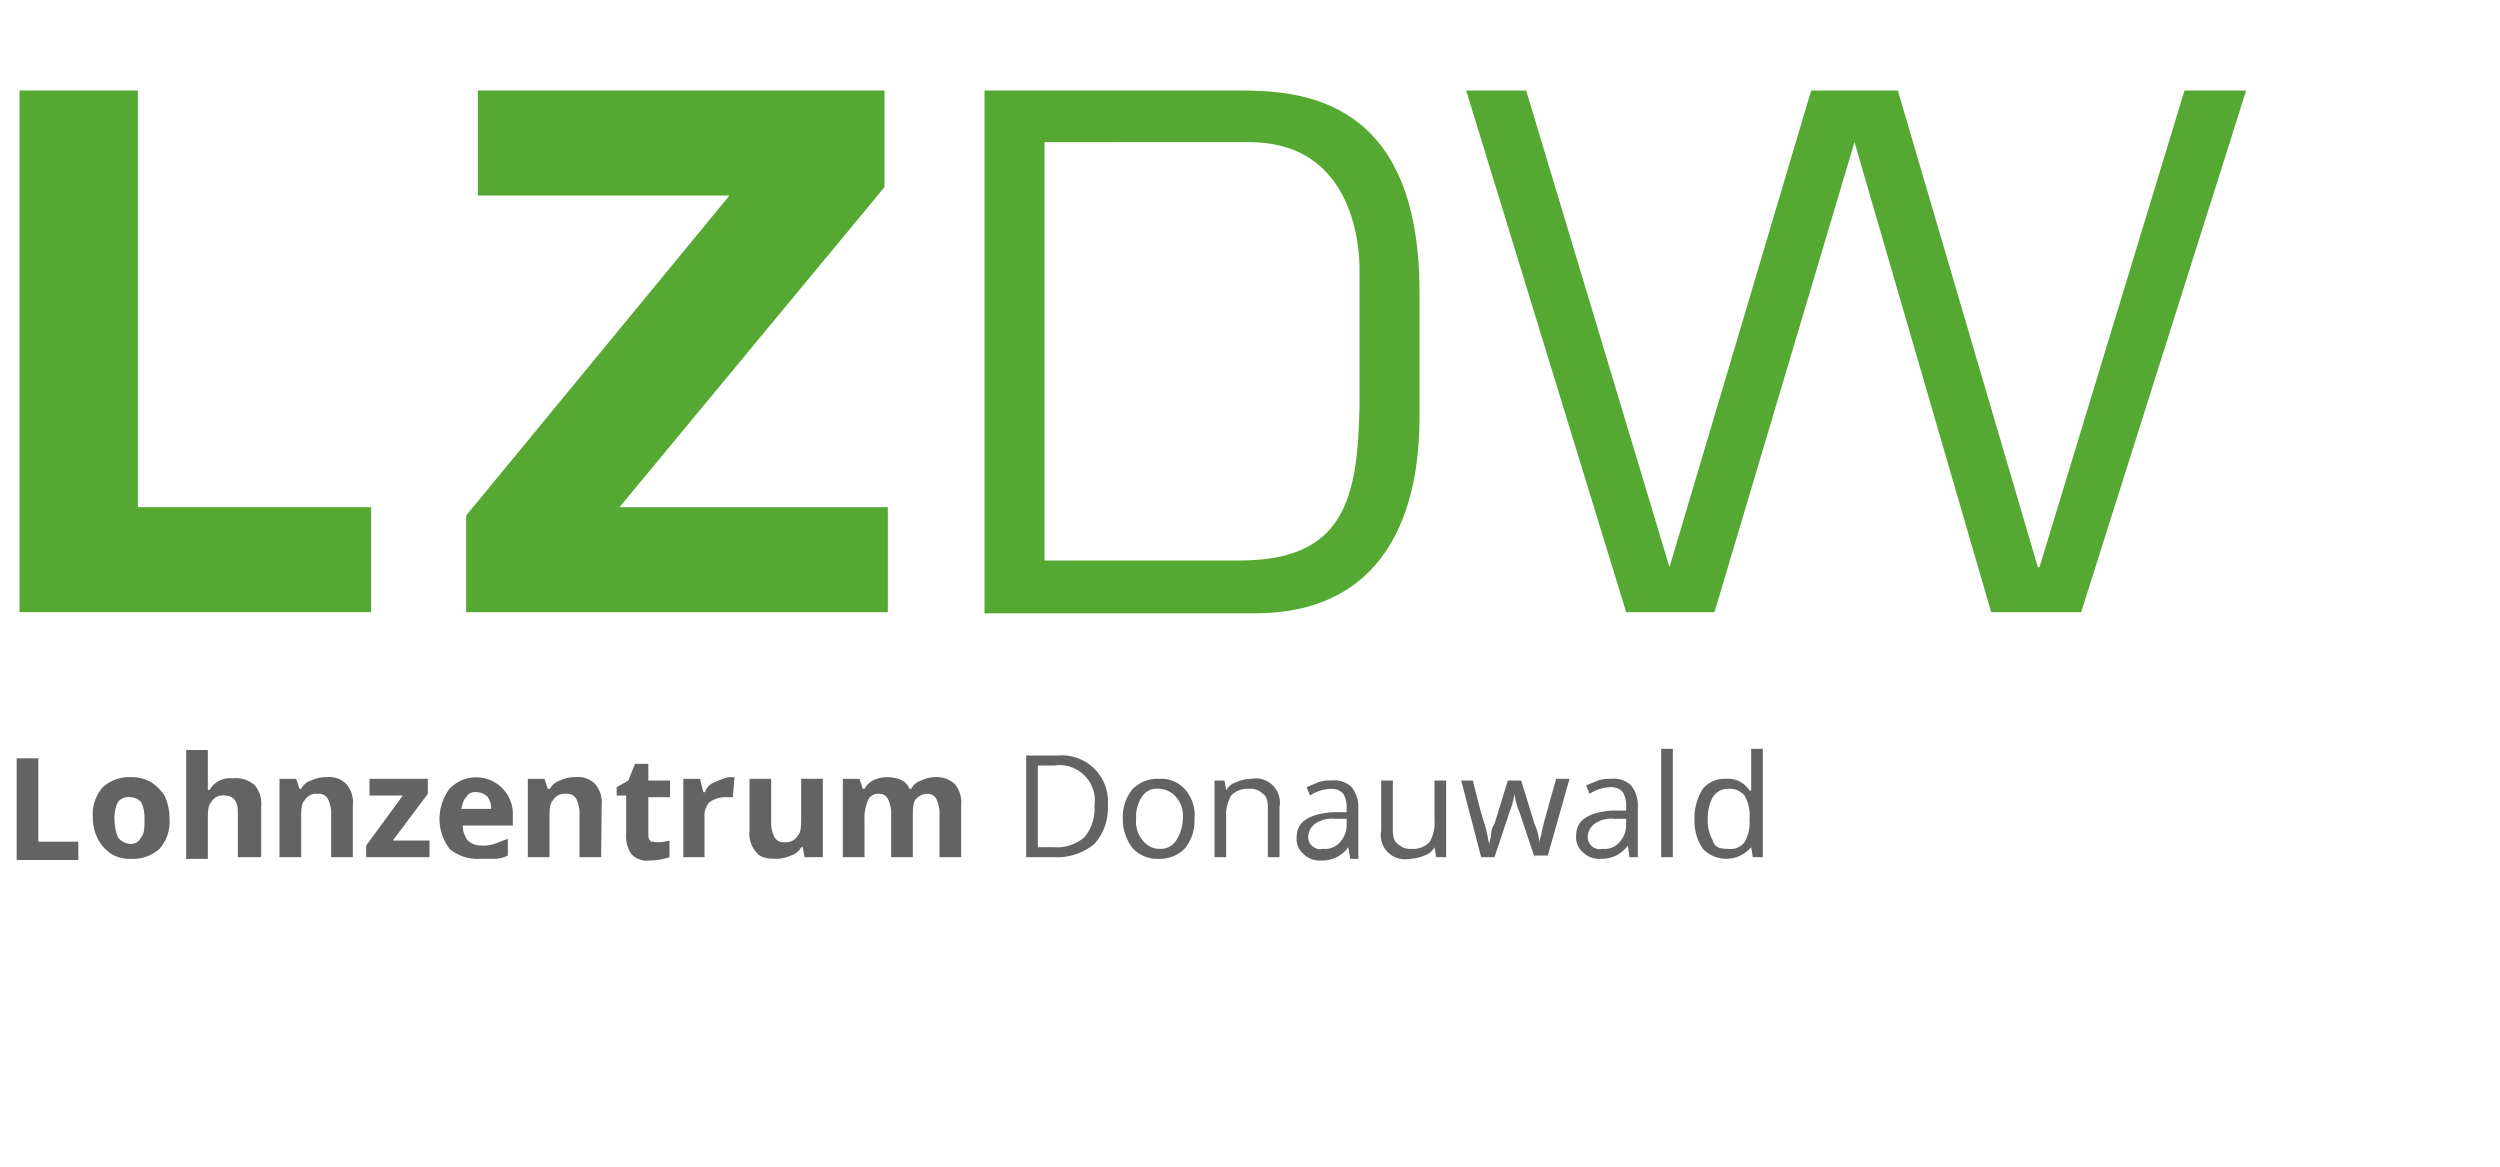
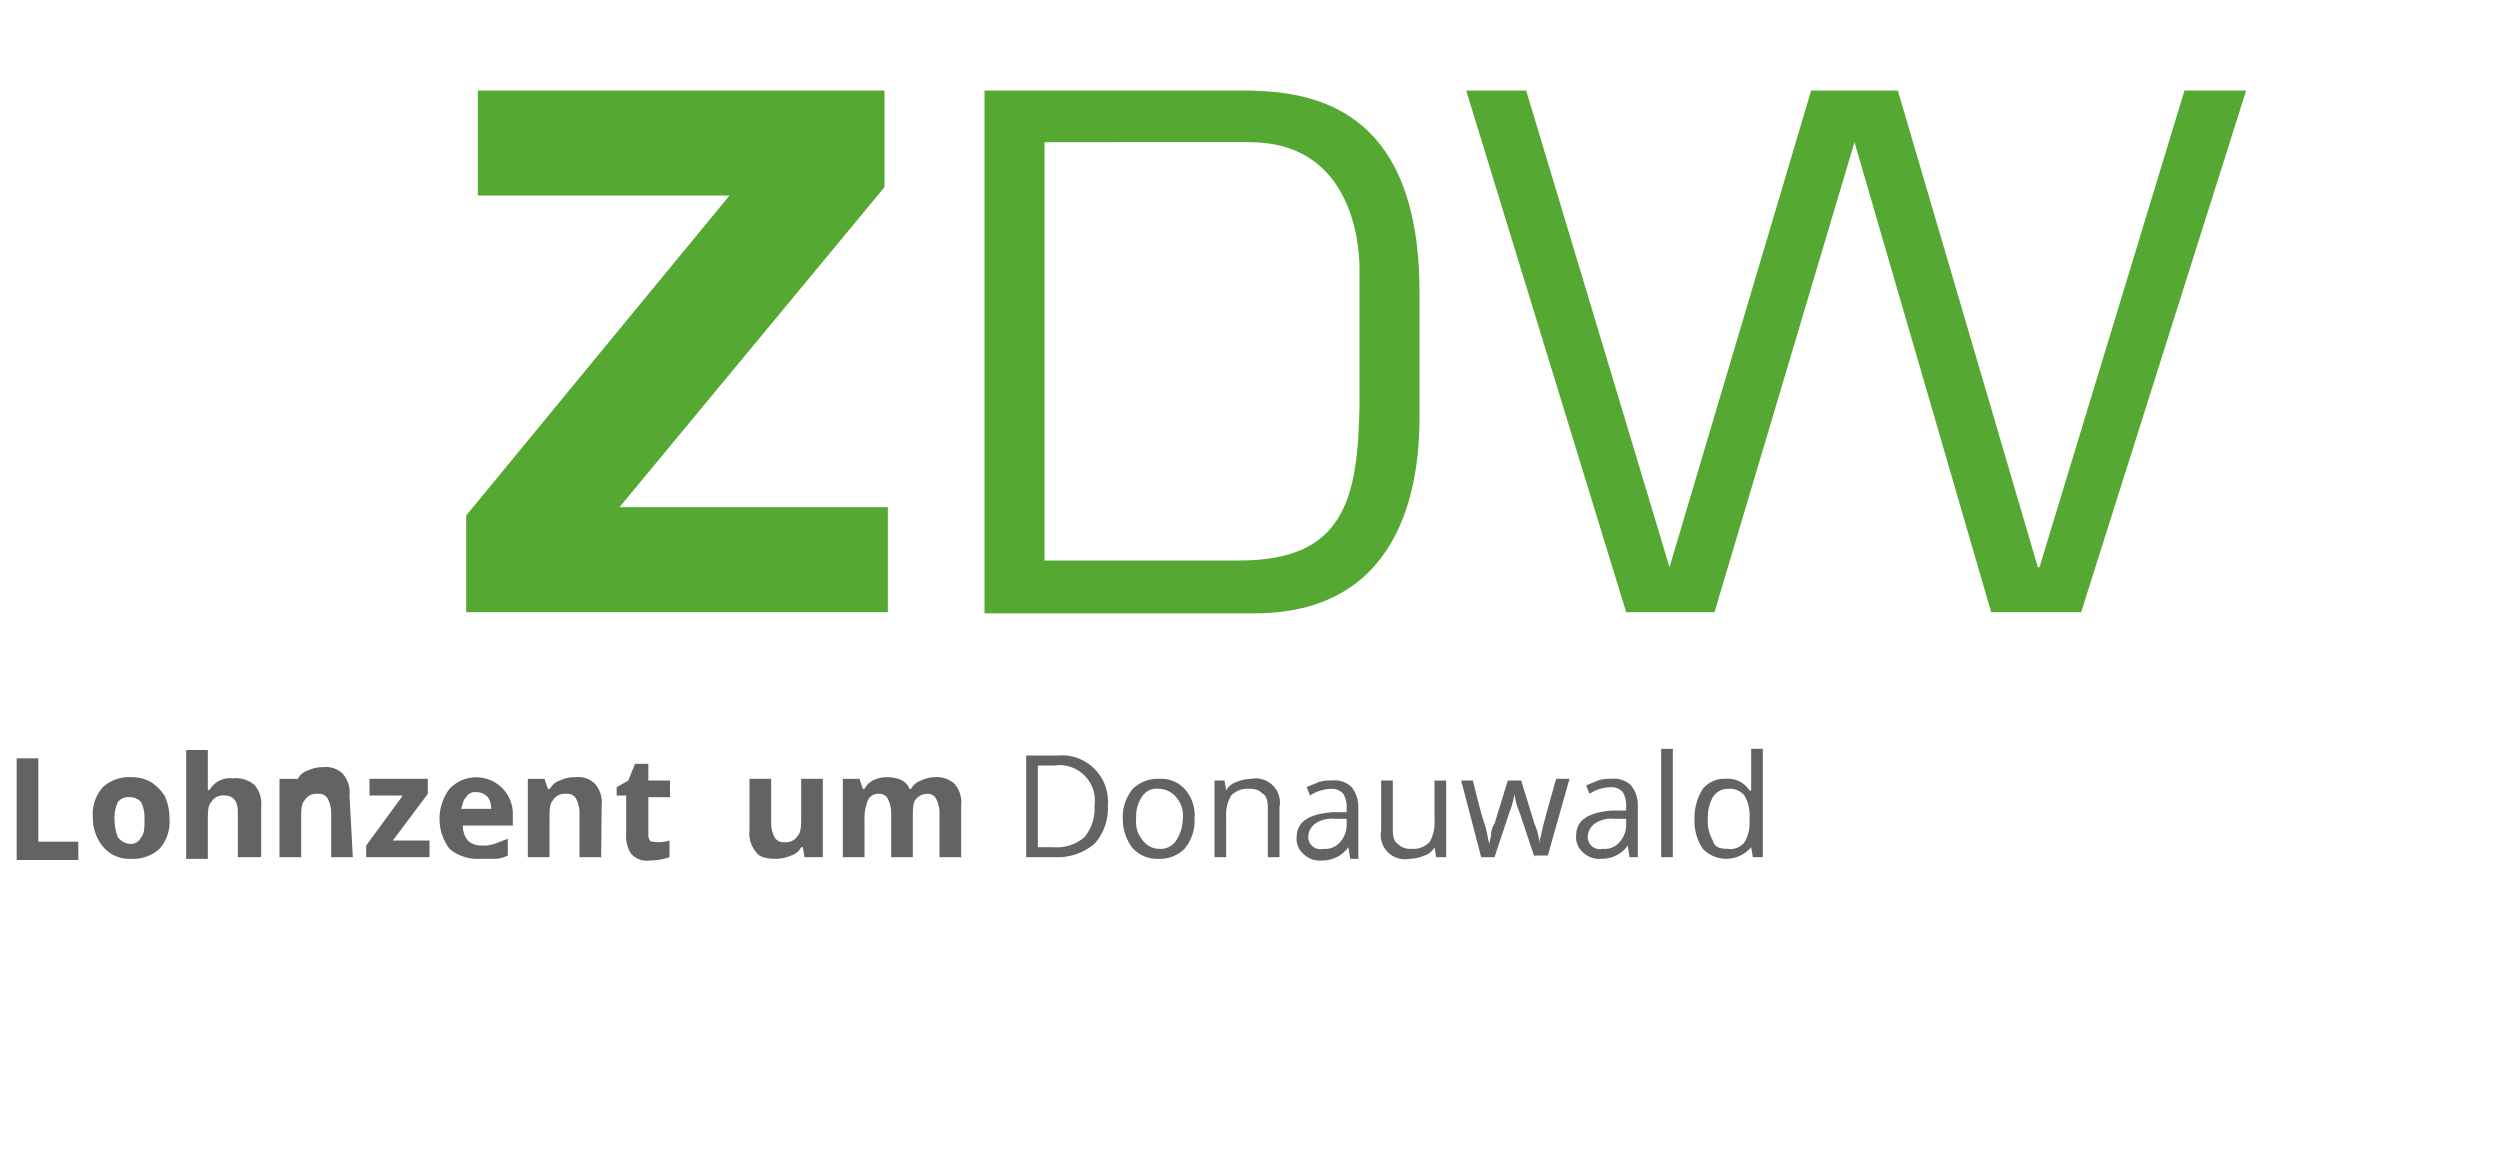
<svg xmlns="http://www.w3.org/2000/svg" viewBox="0 0 150 70">
  <defs>
    <style>.cls-1{fill:none;}.cls-2{fill:#646363;}.cls-3{clip-path:url(#clip-path);}.cls-4{fill:#55a932;}</style>
    <clipPath id="clip-path">
      <rect class="cls-1" x="-48.23" y="-80.57" width="232.4" height="232.4" />
    </clipPath>
  </defs>
  <title>Zeichenfläche 6 Kopie 2</title>
  <g id="Ebene_4" data-name="Ebene 4">
    <polygon class="cls-2" points="1 51.6 1 45.5 2.3 45.5 2.3 50.5 4.7 50.5 4.7 51.6 1 51.6" />
    <g class="cls-3">
      <path class="cls-2" d="M10.17,49.13a2.44,2.44,0,0,1-.6,1.8,2.35,2.35,0,0,1-1.7.6,2.13,2.13,0,0,1-1.2-.3,2.36,2.36,0,0,1-.8-.9,2.77,2.77,0,0,1-.3-1.3,2.44,2.44,0,0,1,.6-1.8,2.35,2.35,0,0,1,1.7-.6,2.38,2.38,0,0,1,1.2.3,3,3,0,0,1,.8.8,3.19,3.19,0,0,1,.3,1.4m-3.3,0a3.09,3.09,0,0,0,.2,1.1,1,1,0,0,0,.7.4.67.67,0,0,0,.7-.4c.2-.2.2-.6.2-1.1a2.15,2.15,0,0,0-.2-1,.91.91,0,0,0-.7-.3.78.78,0,0,0-.7.3,2.15,2.15,0,0,0-.2,1" />
    </g>
    <g class="cls-3">
      <path class="cls-2" d="M15.57,51.43h-1.3v-2.7c0-.7-.3-1-.8-1a.81.81,0,0,0-.8.4c-.2.2-.2.6-.2,1.2v2.2h-1.3V45h1.3v2.4h.1a1.42,1.42,0,0,1,1.4-.7,1.7,1.7,0,0,1,1.3.4,1.7,1.7,0,0,1,.4,1.3v3Z" />
    </g>
    <g class="cls-3">
-       <path class="cls-2" d="M21.17,51.43h-1.3v-2.7a1.88,1.88,0,0,0-.2-.8.6.6,0,0,0-.6-.3.81.81,0,0,0-.8.4c-.2.2-.2.6-.2,1.2v2.2h-1.3v-4.7h1l.2.6h.1a1,1,0,0,1,.6-.5,2,2,0,0,1,.9-.2,1.46,1.46,0,0,1,1.2.4,1.7,1.7,0,0,1,.4,1.3Z" />
+       <path class="cls-2" d="M21.17,51.43h-1.3v-2.7a1.88,1.88,0,0,0-.2-.8.6.6,0,0,0-.6-.3.81.81,0,0,0-.8.4c-.2.2-.2.6-.2,1.2v2.2h-1.3v-4.7h1h.1a1,1,0,0,1,.6-.5,2,2,0,0,1,.9-.2,1.46,1.46,0,0,1,1.2.4,1.7,1.7,0,0,1,.4,1.3Z" />
    </g>
    <g class="cls-3">
      <polygon class="cls-2" points="25.77 51.43 21.97 51.43 21.97 50.73 24.17 47.73 22.17 47.73 22.17 46.73 25.67 46.73 25.67 47.63 23.57 50.43 25.77 50.43 25.77 51.43" />
    </g>
    <g class="cls-3">
      <path class="cls-2" d="M28.77,51.53a2.61,2.61,0,0,1-1.8-.6,3,3,0,0,1,0-3.6,2.2,2.2,0,0,1,3.8,1.6v.6h-3a1.4,1.4,0,0,0,.3.9,1.14,1.14,0,0,0,.8.3,2,2,0,0,0,.8-.1c.3-.1.5-.2.8-.3v1a1.85,1.85,0,0,1-.7.2h-1m-.2-4a.6.6,0,0,0-.6.3c-.2.2-.2.4-.3.7h1.8a1.17,1.17,0,0,0-.2-.7.91.91,0,0,0-.7-.3" />
    </g>
    <g class="cls-3">
      <path class="cls-2" d="M36.07,51.43h-1.3v-2.7a1.88,1.88,0,0,0-.2-.8.6.6,0,0,0-.6-.3.81.81,0,0,0-.8.4c-.2.2-.2.6-.2,1.2v2.2h-1.3v-4.7h1l.2.6H33a1,1,0,0,1,.6-.5,2,2,0,0,1,.9-.2,1.46,1.46,0,0,1,1.2.4,1.7,1.7,0,0,1,.4,1.3Z" />
    </g>
    <g class="cls-3">
      <path class="cls-2" d="M39.37,50.53a2.49,2.49,0,0,0,.8-.1v1a3.73,3.73,0,0,1-1.2.2,1.25,1.25,0,0,1-1.1-.4,1.92,1.92,0,0,1-.3-1.2v-2.3H37v-.5l.7-.4.4-1h.8v1h1.3v1h-1.3v2.3a.52.52,0,0,0,.2.4c0-.1.1,0,.3,0" />
    </g>
    <g class="cls-3">
-       <path class="cls-2" d="M43.67,46.63h.4l-.1,1.2h-.4a1.69,1.69,0,0,0-1,.3,1.22,1.22,0,0,0-.3.9v2.4H41v-4.7h1l.2.8h.1a.9.9,0,0,1,.6-.6,4.12,4.12,0,0,1,.8-.3" />
-     </g>
+       </g>
    <g class="cls-3">
      <path class="cls-2" d="M48.27,51.43l-.1-.6h-.1a1,1,0,0,1-.6.5,2.39,2.39,0,0,1-.9.2c-.6,0-1-.1-1.2-.4a1.7,1.7,0,0,1-.4-1.3v-3.1h1.3v2.7a1.88,1.88,0,0,0,.2.8.6.6,0,0,0,.6.3.81.81,0,0,0,.8-.4c.2-.2.2-.6.2-1.2v-2.2h1.3v4.7Z" />
    </g>
    <g class="cls-3">
      <path class="cls-2" d="M54.77,51.43h-1.3v-2.7a1.88,1.88,0,0,0-.2-.8.55.55,0,0,0-.5-.3.67.67,0,0,0-.7.4,2.87,2.87,0,0,0-.2,1.2v2.2h-1.3v-4.7h1l.2.6h.1a1.21,1.21,0,0,1,.5-.5,1.88,1.88,0,0,1,.8-.2c.7,0,1.2.2,1.4.7h.1a1,1,0,0,1,.6-.5,1.88,1.88,0,0,1,.8-.2,1.59,1.59,0,0,1,1.2.4,1.7,1.7,0,0,1,.4,1.3v3.1h-1.3v-2.7a1.88,1.88,0,0,0-.2-.8.55.55,0,0,0-.5-.3.91.91,0,0,0-.7.3c-.2.2-.2.6-.2,1.1Z" />
    </g>
    <g class="cls-3">
      <path class="cls-2" d="M66.47,48.33a3.2,3.2,0,0,1-.8,2.3,3.46,3.46,0,0,1-2.4.8h-1.7v-6.1h1.9a2.77,2.77,0,0,1,3,3m-.8,0a2.12,2.12,0,0,0-2.4-2.4h-1v4.9h.9a2.55,2.55,0,0,0,1.9-.6,2.71,2.71,0,0,0,.6-1.9" />
    </g>
    <g class="cls-3">
      <path class="cls-2" d="M71.67,49.13a2.61,2.61,0,0,1-.6,1.8,2.11,2.11,0,0,1-1.6.6,2,2,0,0,1-1.1-.3,1.78,1.78,0,0,1-.7-.8,2.77,2.77,0,0,1-.3-1.3,2.61,2.61,0,0,1,.6-1.8,2.11,2.11,0,0,1,1.6-.6,1.89,1.89,0,0,1,1.5.6,2.33,2.33,0,0,1,.6,1.8m-3.5,0a1.7,1.7,0,0,0,.4,1.3,1.23,1.23,0,0,0,1,.5,1.1,1.1,0,0,0,1-.5,2.5,2.5,0,0,0,.4-1.3,1.7,1.7,0,0,0-.4-1.3,1.39,1.39,0,0,0-1-.5,1.05,1.05,0,0,0-1,.4,2.12,2.12,0,0,0-.4,1.4" />
    </g>
    <g class="cls-3">
      <path class="cls-2" d="M76.07,51.43v-3c0-.4-.1-.7-.3-.8a1,1,0,0,0-.8-.3,1.37,1.37,0,0,0-1.1.4,2.27,2.27,0,0,0-.3,1.3v2.4h-.7v-4.6h.6l.1.6h0a1,1,0,0,1,.6-.5,2.39,2.39,0,0,1,.9-.2,1.45,1.45,0,0,1,1.7,1.7v3Z" />
    </g>
    <g class="cls-3">
      <path class="cls-2" d="M81,51.43l-.1-.6h0a1.87,1.87,0,0,1-.7.6,2,2,0,0,1-.9.2,1.37,1.37,0,0,1-1.1-.4,1.16,1.16,0,0,1-.4-1c0-.9.7-1.4,2.2-1.5h.8v-.3a1.55,1.55,0,0,0-.2-.8.91.91,0,0,0-.7-.3,2.42,2.42,0,0,0-1.3.4l-.2-.5c.2-.1.5-.2.7-.3a2.2,2.2,0,0,1,.8-.1,1.46,1.46,0,0,1,1.2.4,1.9,1.9,0,0,1,.4,1.2v3.1H81Zm-1.6-.5a1.16,1.16,0,0,0,1-.4,1.53,1.53,0,0,0,.4-1v-.4h-.7a1.74,1.74,0,0,0-1.2.3,1,1,0,0,0-.4.7.73.73,0,0,0,.9.8" />
    </g>
    <g class="cls-3">
      <path class="cls-2" d="M83.57,46.83v3c0,.4.1.7.3.8a1,1,0,0,0,.8.3,1.37,1.37,0,0,0,1.1-.4,2.27,2.27,0,0,0,.3-1.3v-2.4h.7v4.6h-.6l-.1-.6h0a1,1,0,0,1-.6.5,2.39,2.39,0,0,1-.9.2,1.45,1.45,0,0,1-1.7-1.7v-3Z" />
    </g>
    <g class="cls-3">
      <path class="cls-2" d="M92.07,51.43l-.9-2.7a3.87,3.87,0,0,1-.3-1.1h0a5.31,5.31,0,0,1-.3,1.1l-.9,2.7h-.8l-1.2-4.6h.7c.3,1.2.5,2,.7,2.6s.2,1,.3,1.2h0c0-.2.1-.4.1-.6s.1-.5.2-.6l.8-2.6h.8l.8,2.6a3.46,3.46,0,0,1,.3,1.2h0a1.09,1.09,0,0,1,.1-.5c0-.2.3-1.3.9-3.4h.8l-1.3,4.6h-.8Z" />
    </g>
    <g class="cls-3">
      <path class="cls-2" d="M97.77,51.43l-.1-.7h0a1.87,1.87,0,0,1-.7.6,2,2,0,0,1-.9.2,1.37,1.37,0,0,1-1.1-.4,1.16,1.16,0,0,1-.4-1c0-.9.7-1.4,2.2-1.5h.8v-.3a1.55,1.55,0,0,0-.2-.8.91.91,0,0,0-.7-.3,2.42,2.42,0,0,0-1.3.4l-.2-.5c.2-.1.5-.2.7-.3a2.2,2.2,0,0,1,.8-.1,1.46,1.46,0,0,1,1.2.4,1.9,1.9,0,0,1,.4,1.2v3.1Zm-1.6-.5a1.16,1.16,0,0,0,1-.4,1.53,1.53,0,0,0,.4-1v-.4h-.7a1.74,1.74,0,0,0-1.2.3,1,1,0,0,0-.4.7.73.73,0,0,0,.9.8" />
    </g>
    <g class="cls-3">
      <rect class="cls-2" x="99.67" y="44.93" width="0.7" height="6.5" />
    </g>
    <g class="cls-3">
      <path class="cls-2" d="M105.07,50.83h0a1.95,1.95,0,0,1-2.9.1,3,3,0,0,1-.5-1.8,3.2,3.2,0,0,1,.5-1.8,1.68,1.68,0,0,1,1.4-.6,1.51,1.51,0,0,1,1.4.7h.1v-2.5h.7v6.5h-.6Zm-1.4.1a1.05,1.05,0,0,0,1-.4,2.27,2.27,0,0,0,.3-1.3v-.1a2.42,2.42,0,0,0-.3-1.4,1.16,1.16,0,0,0-1-.4,1.05,1.05,0,0,0-.9.5,2.5,2.5,0,0,0-.3,1.3,2.27,2.27,0,0,0,.3,1.3c.1.4.4.5.9.5" />
    </g>
    <g class="cls-3">
-       <polygon class="cls-4" points="8.27 30.43 8.27 5.43 1.17 5.43 1.17 36.73 22.27 36.73 22.27 30.43 8.27 30.43" />
-     </g>
+       </g>
    <g class="cls-3">
      <polygon class="cls-4" points="37.17 30.43 53.07 11.23 53.07 5.43 28.67 5.43 28.67 11.73 43.77 11.73 27.97 30.93 27.97 36.73 53.27 36.73 53.27 30.43 37.17 30.43" />
    </g>
    <g class="cls-3">
      <path class="cls-4" d="M59.07,5.43h15.3c3.8,0,10.8.5,10.8,12.1V25c0,3.1-.5,11.8-9.9,11.8H59.07Zm15.3,28.2c6.3,0,7.1-3.7,7.2-9.3v-8.2c0-1.8-.6-7.6-6.6-7.6H62.67v25.1Z" />
    </g>
    <g class="cls-3">
      <polygon class="cls-4" points="124.87 36.73 119.47 36.73 111.27 8.53 111.27 8.53 102.87 36.73 97.57 36.73 87.97 5.43 91.57 5.43 100.17 34.03 100.17 34.03 108.67 5.43 113.87 5.43 122.27 34.03 122.37 34.03 131.07 5.43 134.77 5.43 124.87 36.73" />
    </g>
  </g>
</svg>